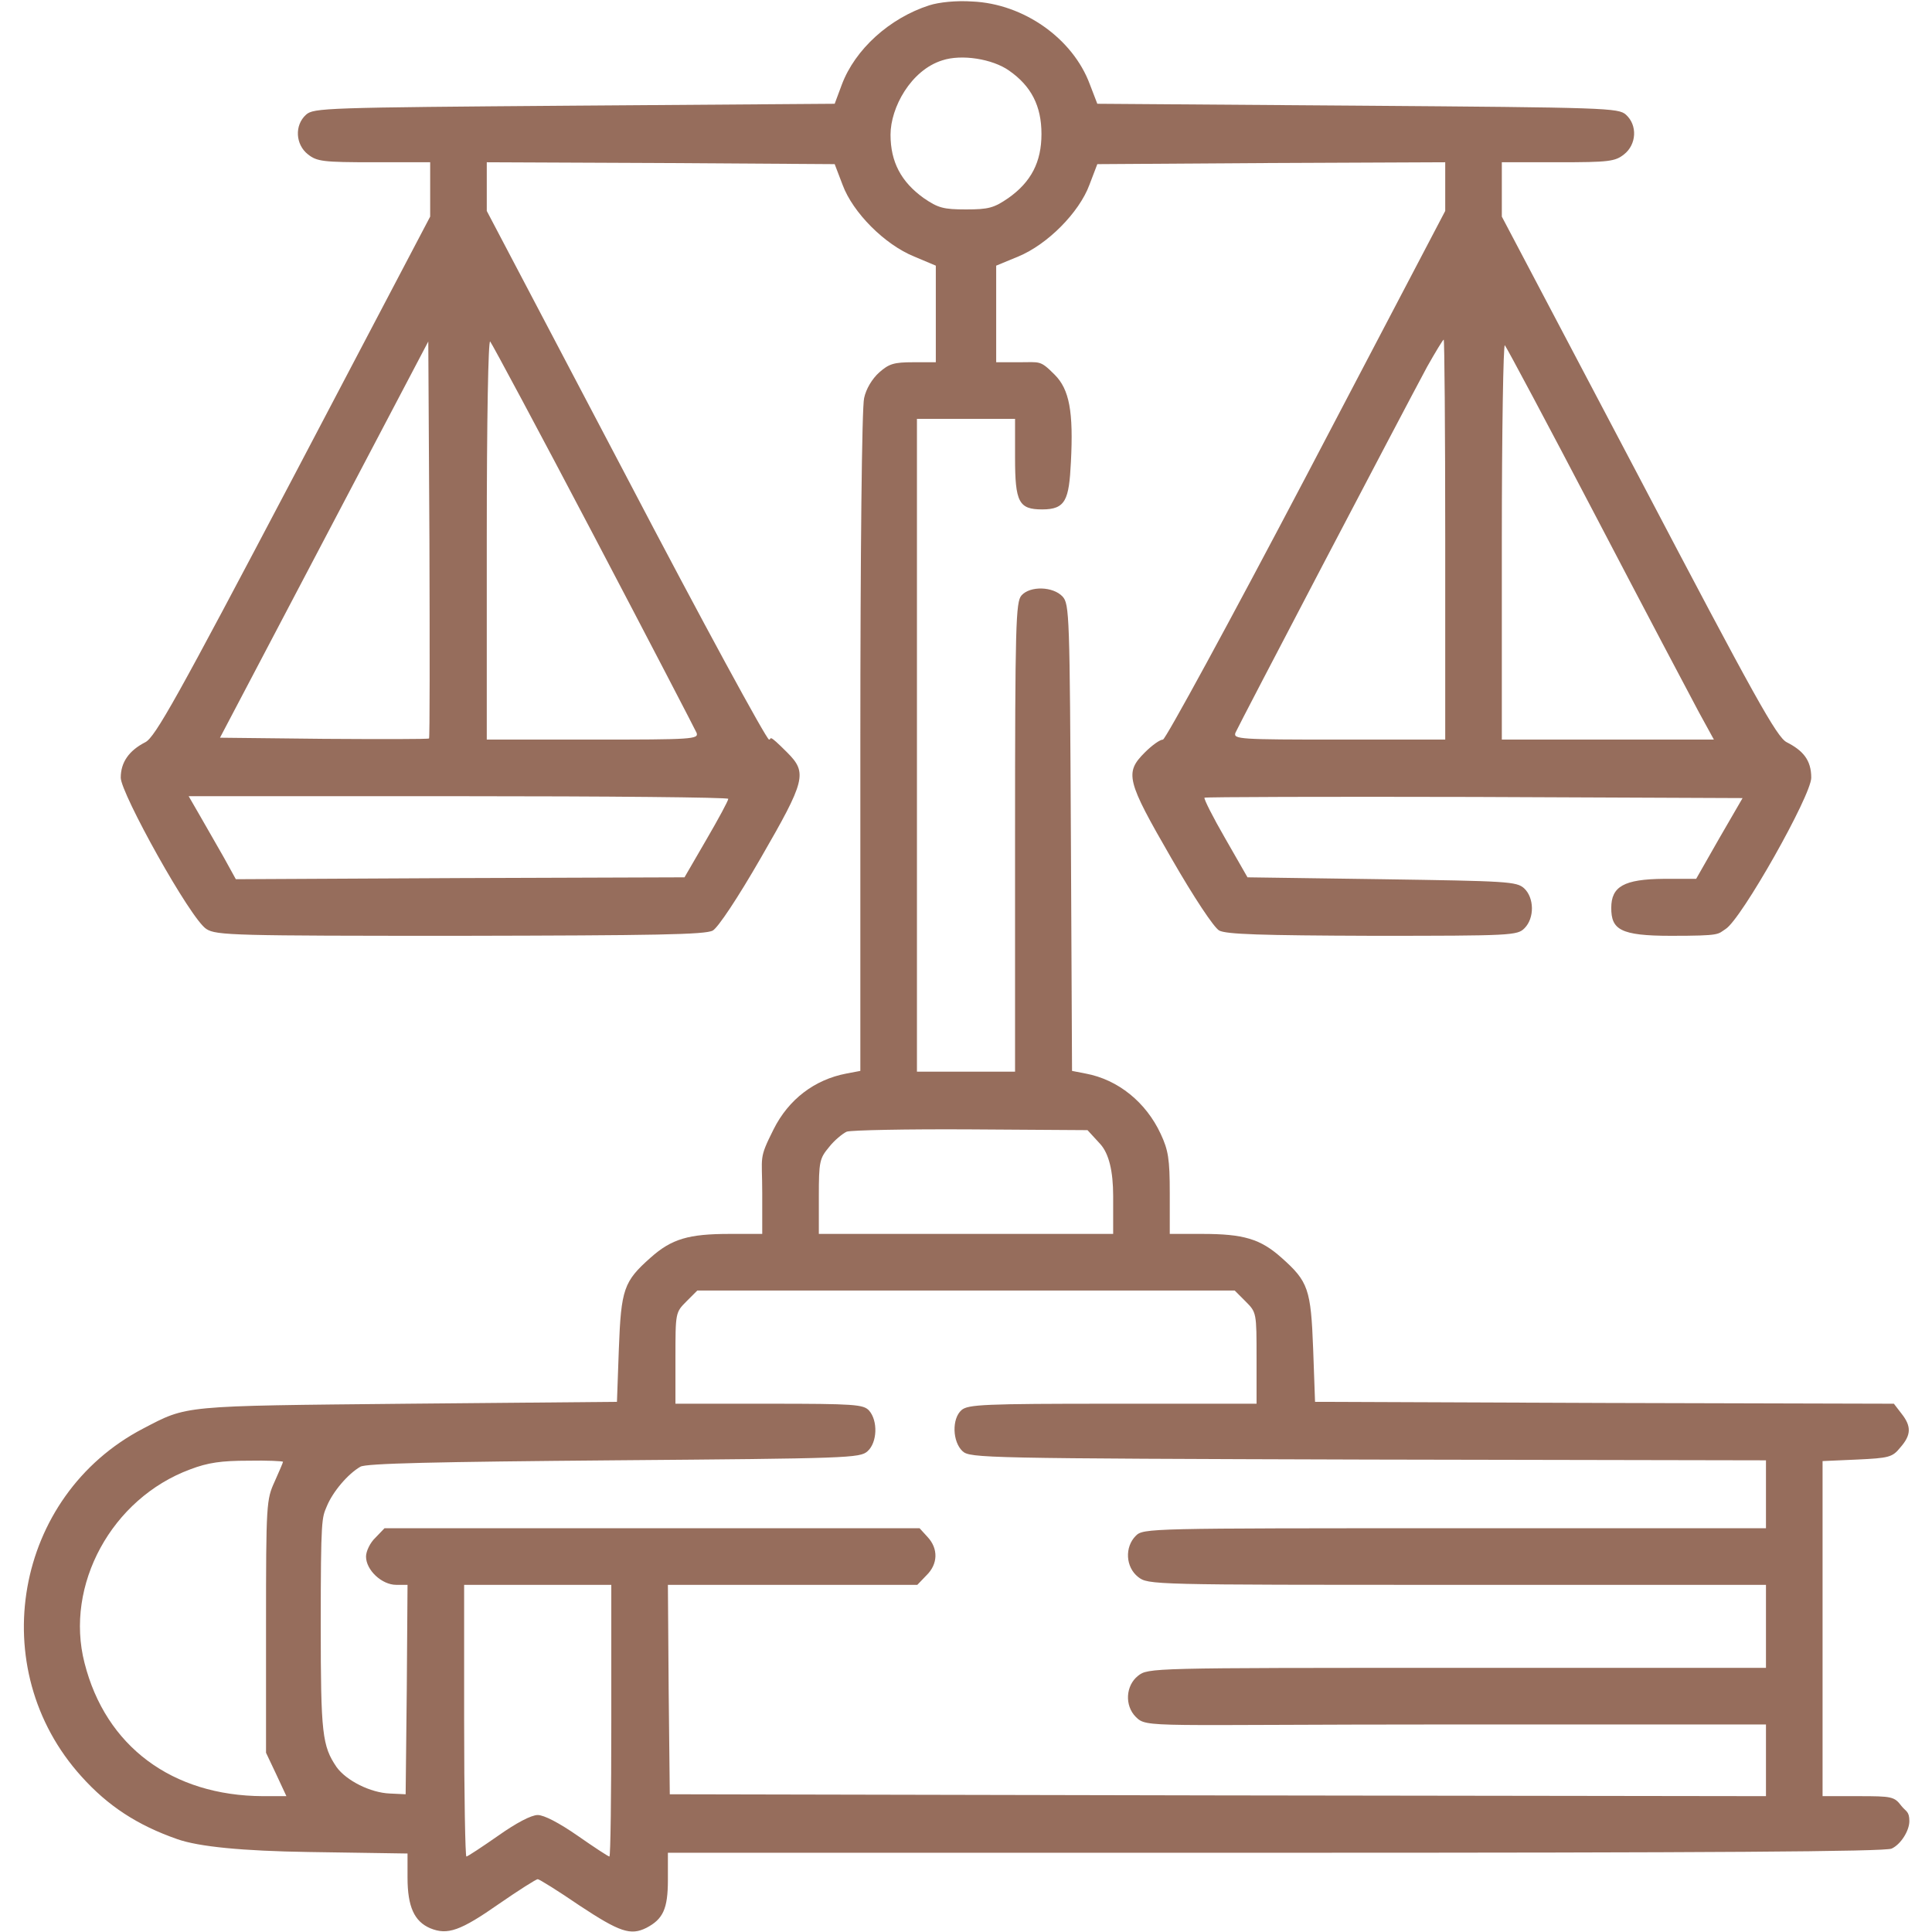
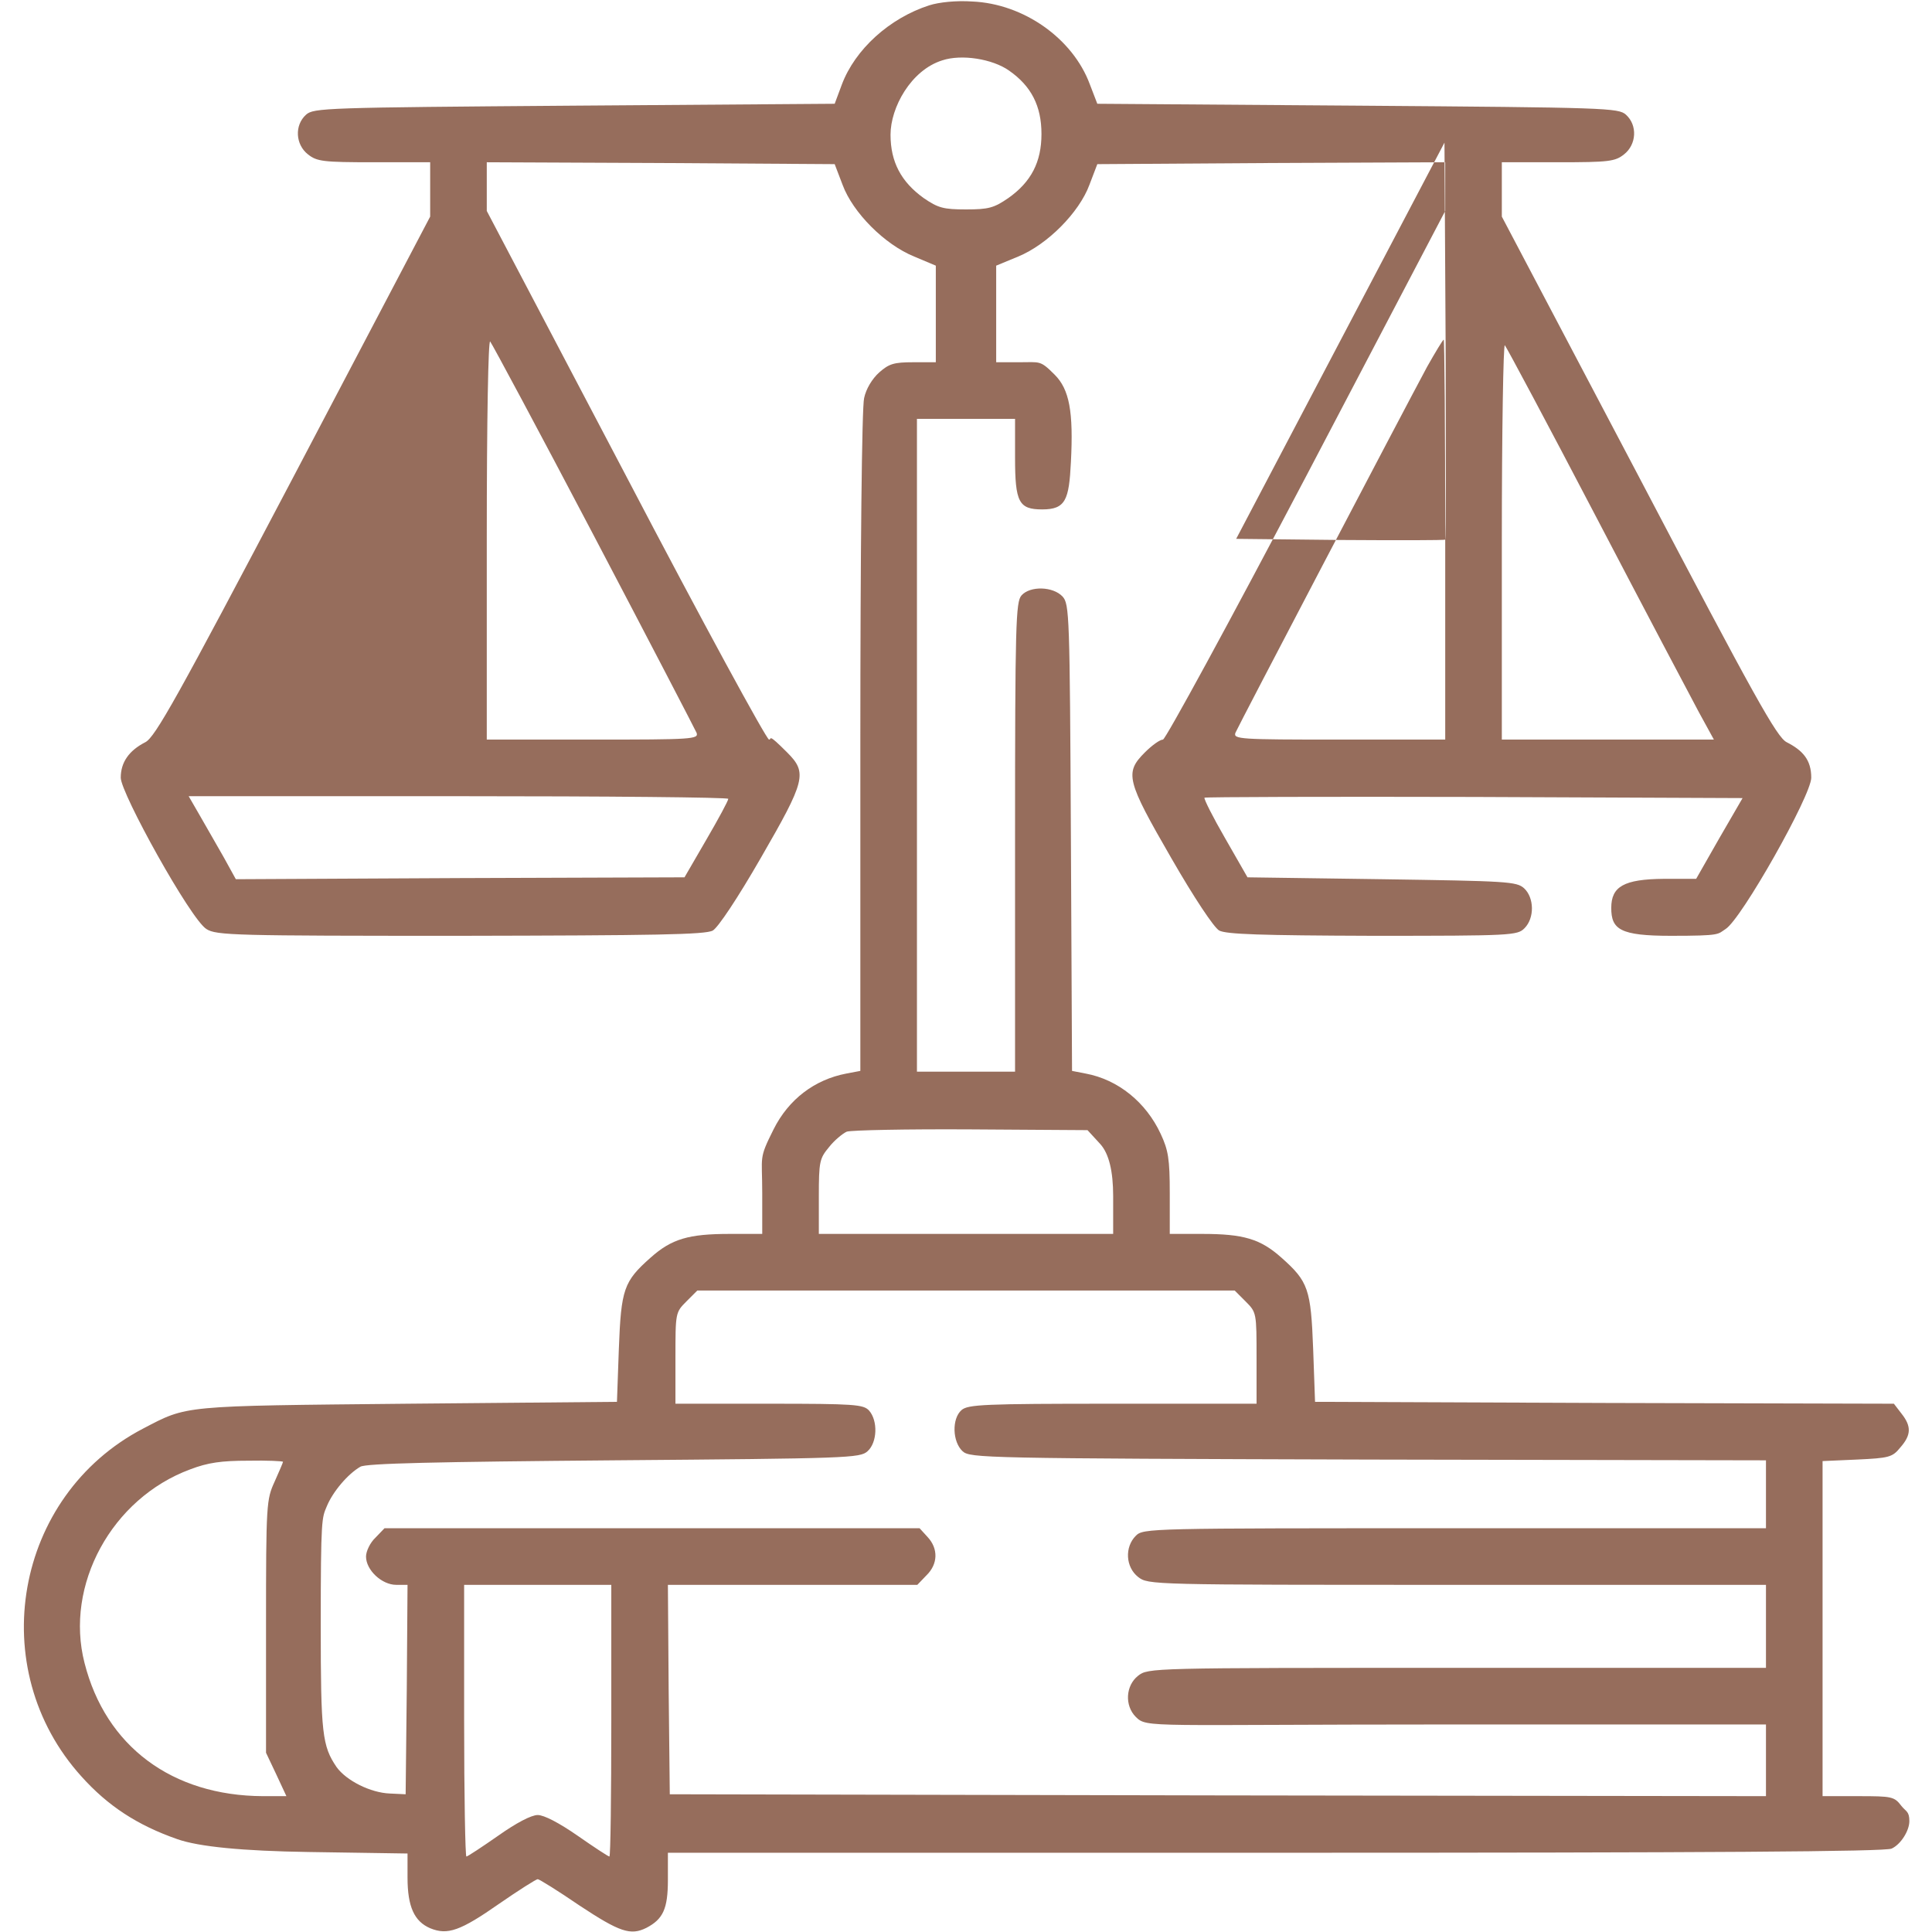
<svg xmlns="http://www.w3.org/2000/svg" version="1.1" viewBox="0 0 512 512">
  <defs>
    <style>
      .cls-1 {
        fill: #966d5c;
      }
    </style>
  </defs>
  <g>
    <g id="Capa_1">
-       <path class="cls-1" d="M246.3,1.4c-10.6,3.4-19.7,11.7-23.2,21l-1.9,5.1-69,.5c-66.1.5-69.1.6-71.1,2.4-3.1,2.8-2.8,7.9.5,10.5,2.4,1.9,4,2.1,17.5,2.1h14.9v14.4l-36.2,68.9c-30.9,58.7-36.7,69.1-39.3,70.4-4.3,2.2-6.5,5.3-6.5,9.4s18.5,37.5,22.7,40.1c2.6,1.7,7.6,1.8,67.3,1.8,51.5-.1,65-.3,66.9-1.4,1.4-.8,6.6-8.6,12.7-19.2,11.9-20.6,12.4-22.6,7-28s-4-3.4-4.8-3.4c-.7-.1-17.5-30.9-38-70.1l-36.8-70v-12.9l46.1.2,46.1.3,2.1,5.5c2.7,7.3,11.1,15.8,19,19l5.7,2.4v25.6h-6c-5.1,0-6.4.4-9,2.7-1.9,1.7-3.5,4.4-4,6.8-.6,2.3-1,41.5-1,91.1v87.2l-3.7.7c-8.4,1.6-15.3,6.8-19.3,14.8s-3,6.8-3,16.9v10.8h-8.6c-10.9,0-15.4,1.3-21,6.3-7.1,6.3-7.8,8.3-8.4,24.2l-.5,14-55.5.5c-60.3.6-58.2.4-70.1,6.6-34.1,17.8-42.2,63.6-16.3,92.2,7,7.8,14.8,12.9,25.4,16.6q8.5,3,34.8,3.4l26.2.4v6.4c0,7.7,1.8,11.6,6,13.4,4.6,1.9,8,.7,18.3-6.5,5.2-3.6,9.8-6.5,10.2-6.5s5.4,3.1,11.1,7c10.6,7,13.5,8,17.7,5.9,4.4-2.3,5.7-5,5.7-12.7v-7.2h161c115.8,0,161.6-.3,163.3-1.1,2.4-1.1,4.7-4.7,4.7-7.3s-.9-2.5-2.1-4c-1.9-2.5-2.5-2.6-11.5-2.6h-9.4v-88.8l9.1-.4c8.5-.4,9.4-.6,11.5-3.2,2.9-3.3,3-5.6.3-9l-2-2.6-76.7-.2-76.7-.3-.5-14c-.6-15.9-1.3-17.9-8.4-24.2-5.6-5-10.1-6.3-21-6.3h-8.6v-10.8c0-9.1-.4-11.4-2.4-15.7-3.9-8.4-11.3-14.4-19.9-16l-3.6-.7-.3-61.8c-.3-59.1-.4-61.9-2.2-63.9-2.5-2.7-8.6-2.9-10.9-.3-1.5,1.7-1.7,7.6-1.7,64v62.2h-26V111h26v10.3c0,11.8,1,13.7,7.2,13.7s7.1-2.5,7.6-12.5c.7-13.4-.4-19.3-4.3-23.2s-3.8-3.3-9.4-3.3h-6.1v-25.6l5.8-2.4c7.8-3.2,16.2-11.7,18.9-19l2.1-5.5,46.1-.3,46.1-.2v12.9l-36.7,70c-20.6,39.2-37.4,70-38.1,70.1-.8,0-2.9,1.5-4.8,3.4-5.4,5.4-4.9,7.4,7,28,6.1,10.6,11.3,18.4,12.7,19.2,1.9,1,10.9,1.3,40.7,1.4,36.9,0,38.3-.1,40.2-2,2.7-2.7,2.6-8.1-.1-10.6-2-1.8-4.5-1.9-37.7-2.4l-35.6-.5-5.9-10.3c-3.3-5.7-5.7-10.5-5.5-10.8.3-.2,32.4-.3,71.5-.2l71.1.3-6.2,10.7-6.1,10.7h-8.6c-10.5.1-13.9,2-13.9,7.7s2.3,7.4,15.8,7.4,12.3-.4,14.5-1.8c4.2-2.6,22.7-35.4,22.7-40.1s-2.2-7.2-6.5-9.4c-2.6-1.3-8.4-11.7-39.2-70.4l-36.3-68.9v-14.4h14.9c13.5,0,15.1-.2,17.5-2.1,3.3-2.6,3.6-7.7.5-10.5-2-1.8-5-1.9-71.1-2.4l-69-.5-2-5.2c-4.5-12.1-17.5-21.3-31.1-21.9-4.3-.3-8.9.2-11.4,1ZM267.4,18.7c5.9,4.1,8.6,9.4,8.6,16.8s-2.7,12.7-8.8,17c-3.8,2.6-5.2,3-11.2,3s-7.4-.4-11.2-3c-6-4.3-8.8-9.6-8.8-16.8s5.4-17.1,13.7-19.7c5.1-1.7,13.3-.4,17.7,2.7ZM157.4,142c14.6,27.8,26.8,51.3,27.2,52.2.6,1.7-1.1,1.8-27.5,1.8h-28.1v-53.2c0-32.1.4-52.8.9-52.3.5.6,12.9,23.7,27.5,51.5ZM383,143v53h-28.1c-26.4,0-28.1-.1-27.5-1.8.7-1.7,43.7-83.8,50.8-97,2.2-3.9,4.2-7.2,4.4-7.2s.4,23.8.4,53ZM113.7,195.7c-.2.2-12.8.2-27.9.1l-27.5-.3,27.6-52.5,27.6-52.5.3,52.4c.1,28.8.1,52.6-.1,52.8ZM423,137c12.8,24.5,25.1,47.8,27.2,51.7l4,7.3h-56.2v-52.7c0-29,.4-52.3.8-51.8.5.6,11.4,21,24.2,45.5ZM193,211.7c0,.5-2.6,5.3-5.8,10.8l-5.8,10-59.4.2-59.5.3-3.2-5.8c-1.8-3.1-4.6-8.1-6.3-11l-3-5.2h71.5c39.3,0,71.5.3,71.5.7ZM291.6,303.2q3.4,3.8,3.4,13.8v10h-78v-9.9c0-9.3.2-10.1,2.7-13.1,1.4-1.8,3.6-3.6,4.7-4.1,1.2-.4,16-.7,32.9-.6l30.9.2,3.4,3.7ZM330.1,344.9c2.9,2.9,2.9,3,2.9,15v12.1h-38.2c-34.1,0-38.3.2-40,1.7-2.6,2.3-2.4,8.4.3,10.9,2,1.8,5.5,1.9,107.5,2.2l105.4.2v18h-82.5c-81.2,0-82.5,0-84.5,2-3,3-2.7,8.3.6,10.9,2.7,2.1,3.2,2.1,84.5,2.1h81.9v22h-81.9c-81.3,0-81.8,0-84.5,2.1-3.3,2.6-3.6,7.9-.6,10.9s3.3,2,84.5,2h82.5v19l-145.2-.2-145.3-.3-.3-27.8-.2-27.7h66.1l2.4-2.5c3.1-3,3.2-7.1.3-10.2l-2.1-2.3H101.9l-2.4,2.5c-1.4,1.3-2.5,3.6-2.5,5,0,3.6,4.2,7.5,8,7.5h3l-.2,27.7-.3,27.8-4.2-.2c-5.1-.2-11.5-3.4-14.1-7-3.8-5.6-4.2-8.8-4.2-37.5s.3-28.5,1.6-31.6c1.6-3.9,5.6-8.6,8.9-10.5,1.4-.9,20.2-1.3,67.1-1.7,62.3-.5,65.3-.6,67.3-2.4,2.6-2.3,2.8-8.1.4-10.8-1.5-1.6-3.7-1.8-26.5-1.8h-24.8v-12.1c0-12,0-12.1,2.9-15l2.9-2.9h142.4l2.9,2.9ZM75,387.4c0,.2-1,2.5-2.2,5.2-2.2,4.8-2.3,5.8-2.3,38.4v33.5l2.7,5.7,2.7,5.8h-6.2c-24.1-.1-41.7-13.2-47.3-35.3-5.3-20.6,7.2-43.6,28-51.3,4.7-1.8,8.3-2.3,15.4-2.3,5-.1,9.2.1,9.2.3ZM162,456c0,19.8-.2,36-.5,36s-4.1-2.5-8.4-5.5c-4.9-3.4-8.9-5.5-10.6-5.5s-5.7,2.1-10.5,5.5c-4.3,3-8.1,5.5-8.4,5.5s-.6-16.2-.6-36v-36h39v36Z" />
+       <path class="cls-1" d="M246.3,1.4c-10.6,3.4-19.7,11.7-23.2,21l-1.9,5.1-69,.5c-66.1.5-69.1.6-71.1,2.4-3.1,2.8-2.8,7.9.5,10.5,2.4,1.9,4,2.1,17.5,2.1h14.9v14.4l-36.2,68.9c-30.9,58.7-36.7,69.1-39.3,70.4-4.3,2.2-6.5,5.3-6.5,9.4s18.5,37.5,22.7,40.1c2.6,1.7,7.6,1.8,67.3,1.8,51.5-.1,65-.3,66.9-1.4,1.4-.8,6.6-8.6,12.7-19.2,11.9-20.6,12.4-22.6,7-28s-4-3.4-4.8-3.4c-.7-.1-17.5-30.9-38-70.1l-36.8-70v-12.9l46.1.2,46.1.3,2.1,5.5c2.7,7.3,11.1,15.8,19,19l5.7,2.4v25.6h-6c-5.1,0-6.4.4-9,2.7-1.9,1.7-3.5,4.4-4,6.8-.6,2.3-1,41.5-1,91.1v87.2l-3.7.7c-8.4,1.6-15.3,6.8-19.3,14.8s-3,6.8-3,16.9v10.8h-8.6c-10.9,0-15.4,1.3-21,6.3-7.1,6.3-7.8,8.3-8.4,24.2l-.5,14-55.5.5c-60.3.6-58.2.4-70.1,6.6-34.1,17.8-42.2,63.6-16.3,92.2,7,7.8,14.8,12.9,25.4,16.6q8.5,3,34.8,3.4l26.2.4v6.4c0,7.7,1.8,11.6,6,13.4,4.6,1.9,8,.7,18.3-6.5,5.2-3.6,9.8-6.5,10.2-6.5s5.4,3.1,11.1,7c10.6,7,13.5,8,17.7,5.9,4.4-2.3,5.7-5,5.7-12.7v-7.2h161c115.8,0,161.6-.3,163.3-1.1,2.4-1.1,4.7-4.7,4.7-7.3s-.9-2.5-2.1-4c-1.9-2.5-2.5-2.6-11.5-2.6h-9.4v-88.8l9.1-.4c8.5-.4,9.4-.6,11.5-3.2,2.9-3.3,3-5.6.3-9l-2-2.6-76.7-.2-76.7-.3-.5-14c-.6-15.9-1.3-17.9-8.4-24.2-5.6-5-10.1-6.3-21-6.3h-8.6v-10.8c0-9.1-.4-11.4-2.4-15.7-3.9-8.4-11.3-14.4-19.9-16l-3.6-.7-.3-61.8c-.3-59.1-.4-61.9-2.2-63.9-2.5-2.7-8.6-2.9-10.9-.3-1.5,1.7-1.7,7.6-1.7,64v62.2h-26V111h26v10.3c0,11.8,1,13.7,7.2,13.7s7.1-2.5,7.6-12.5c.7-13.4-.4-19.3-4.3-23.2s-3.8-3.3-9.4-3.3h-6.1v-25.6l5.8-2.4c7.8-3.2,16.2-11.7,18.9-19l2.1-5.5,46.1-.3,46.1-.2v12.9l-36.7,70c-20.6,39.2-37.4,70-38.1,70.1-.8,0-2.9,1.5-4.8,3.4-5.4,5.4-4.9,7.4,7,28,6.1,10.6,11.3,18.4,12.7,19.2,1.9,1,10.9,1.3,40.7,1.4,36.9,0,38.3-.1,40.2-2,2.7-2.7,2.6-8.1-.1-10.6-2-1.8-4.5-1.9-37.7-2.4l-35.6-.5-5.9-10.3c-3.3-5.7-5.7-10.5-5.5-10.8.3-.2,32.4-.3,71.5-.2l71.1.3-6.2,10.7-6.1,10.7h-8.6c-10.5.1-13.9,2-13.9,7.7s2.3,7.4,15.8,7.4,12.3-.4,14.5-1.8c4.2-2.6,22.7-35.4,22.7-40.1s-2.2-7.2-6.5-9.4c-2.6-1.3-8.4-11.7-39.2-70.4l-36.3-68.9v-14.4h14.9c13.5,0,15.1-.2,17.5-2.1,3.3-2.6,3.6-7.7.5-10.5-2-1.8-5-1.9-71.1-2.4l-69-.5-2-5.2c-4.5-12.1-17.5-21.3-31.1-21.9-4.3-.3-8.9.2-11.4,1ZM267.4,18.7c5.9,4.1,8.6,9.4,8.6,16.8s-2.7,12.7-8.8,17c-3.8,2.6-5.2,3-11.2,3s-7.4-.4-11.2-3c-6-4.3-8.8-9.6-8.8-16.8s5.4-17.1,13.7-19.7c5.1-1.7,13.3-.4,17.7,2.7ZM157.4,142c14.6,27.8,26.8,51.3,27.2,52.2.6,1.7-1.1,1.8-27.5,1.8h-28.1v-53.2c0-32.1.4-52.8.9-52.3.5.6,12.9,23.7,27.5,51.5ZM383,143v53h-28.1c-26.4,0-28.1-.1-27.5-1.8.7-1.7,43.7-83.8,50.8-97,2.2-3.9,4.2-7.2,4.4-7.2s.4,23.8.4,53Zc-.2.2-12.8.2-27.9.1l-27.5-.3,27.6-52.5,27.6-52.5.3,52.4c.1,28.8.1,52.6-.1,52.8ZM423,137c12.8,24.5,25.1,47.8,27.2,51.7l4,7.3h-56.2v-52.7c0-29,.4-52.3.8-51.8.5.6,11.4,21,24.2,45.5ZM193,211.7c0,.5-2.6,5.3-5.8,10.8l-5.8,10-59.4.2-59.5.3-3.2-5.8c-1.8-3.1-4.6-8.1-6.3-11l-3-5.2h71.5c39.3,0,71.5.3,71.5.7ZM291.6,303.2q3.4,3.8,3.4,13.8v10h-78v-9.9c0-9.3.2-10.1,2.7-13.1,1.4-1.8,3.6-3.6,4.7-4.1,1.2-.4,16-.7,32.9-.6l30.9.2,3.4,3.7ZM330.1,344.9c2.9,2.9,2.9,3,2.9,15v12.1h-38.2c-34.1,0-38.3.2-40,1.7-2.6,2.3-2.4,8.4.3,10.9,2,1.8,5.5,1.9,107.5,2.2l105.4.2v18h-82.5c-81.2,0-82.5,0-84.5,2-3,3-2.7,8.3.6,10.9,2.7,2.1,3.2,2.1,84.5,2.1h81.9v22h-81.9c-81.3,0-81.8,0-84.5,2.1-3.3,2.6-3.6,7.9-.6,10.9s3.3,2,84.5,2h82.5v19l-145.2-.2-145.3-.3-.3-27.8-.2-27.7h66.1l2.4-2.5c3.1-3,3.2-7.1.3-10.2l-2.1-2.3H101.9l-2.4,2.5c-1.4,1.3-2.5,3.6-2.5,5,0,3.6,4.2,7.5,8,7.5h3l-.2,27.7-.3,27.8-4.2-.2c-5.1-.2-11.5-3.4-14.1-7-3.8-5.6-4.2-8.8-4.2-37.5s.3-28.5,1.6-31.6c1.6-3.9,5.6-8.6,8.9-10.5,1.4-.9,20.2-1.3,67.1-1.7,62.3-.5,65.3-.6,67.3-2.4,2.6-2.3,2.8-8.1.4-10.8-1.5-1.6-3.7-1.8-26.5-1.8h-24.8v-12.1c0-12,0-12.1,2.9-15l2.9-2.9h142.4l2.9,2.9ZM75,387.4c0,.2-1,2.5-2.2,5.2-2.2,4.8-2.3,5.8-2.3,38.4v33.5l2.7,5.7,2.7,5.8h-6.2c-24.1-.1-41.7-13.2-47.3-35.3-5.3-20.6,7.2-43.6,28-51.3,4.7-1.8,8.3-2.3,15.4-2.3,5-.1,9.2.1,9.2.3ZM162,456c0,19.8-.2,36-.5,36s-4.1-2.5-8.4-5.5c-4.9-3.4-8.9-5.5-10.6-5.5s-5.7,2.1-10.5,5.5c-4.3,3-8.1,5.5-8.4,5.5s-.6-16.2-.6-36v-36h39v36Z" />
    </g>
  </g>
</svg>